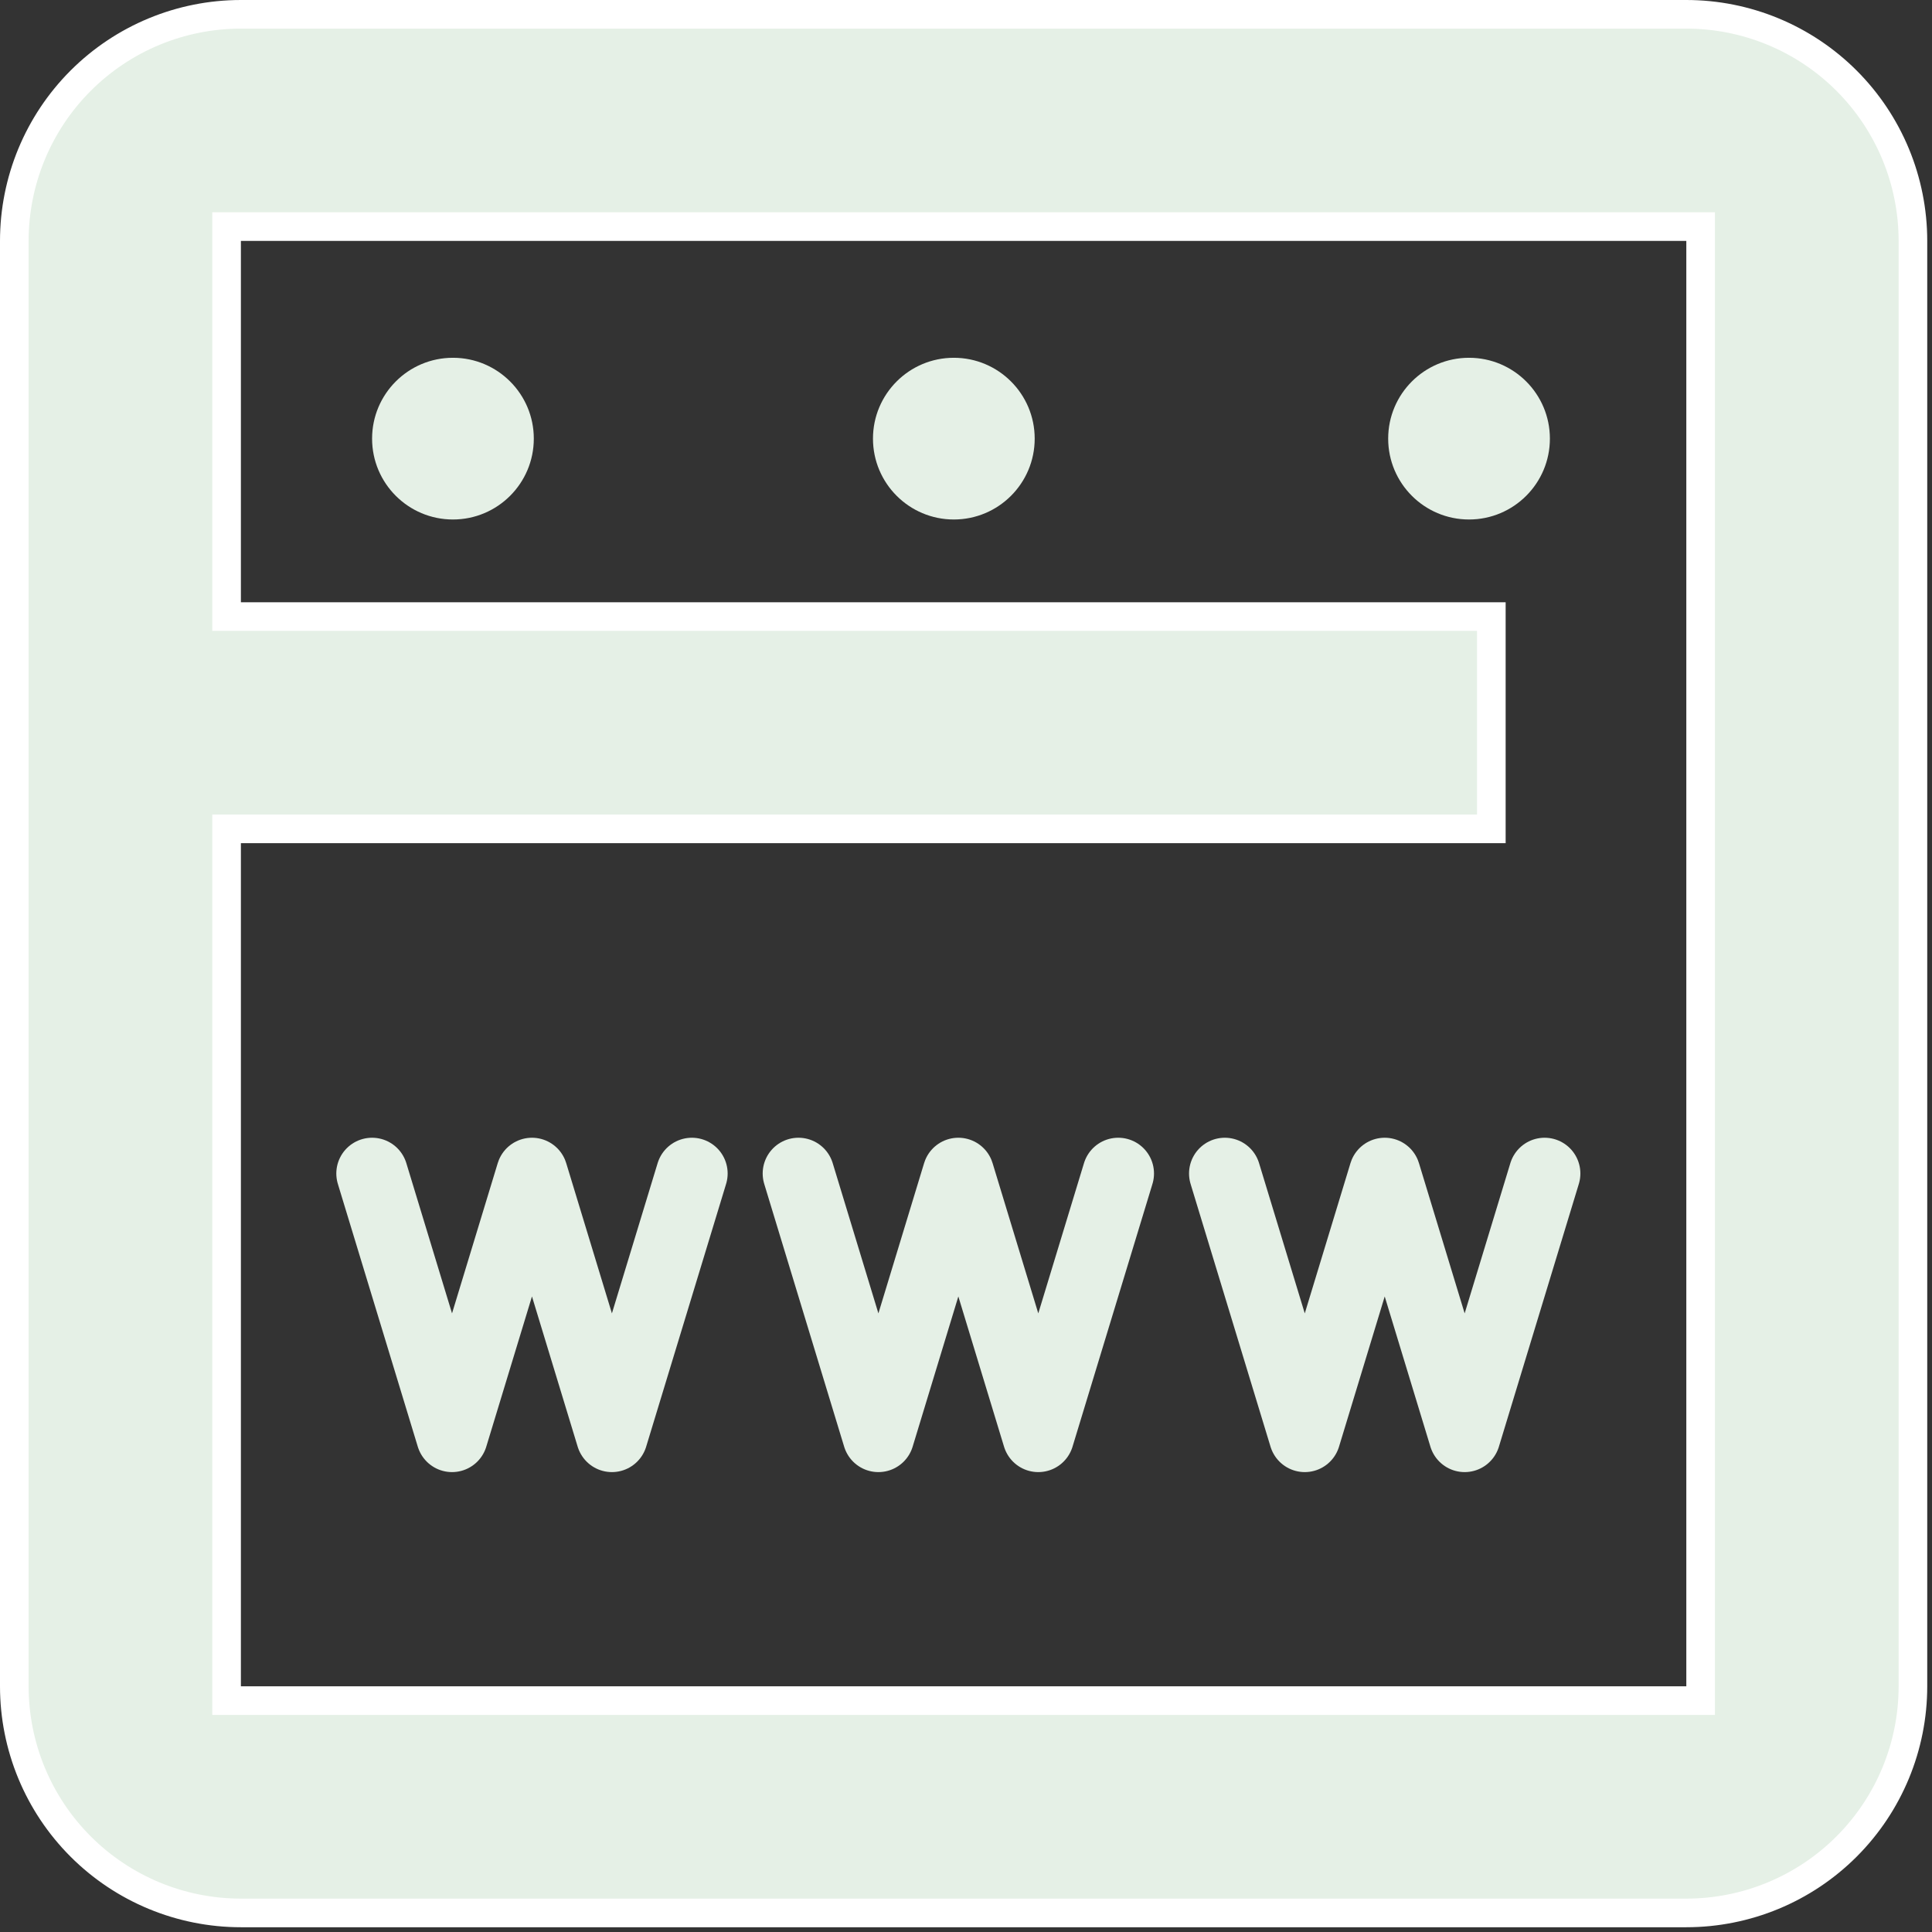
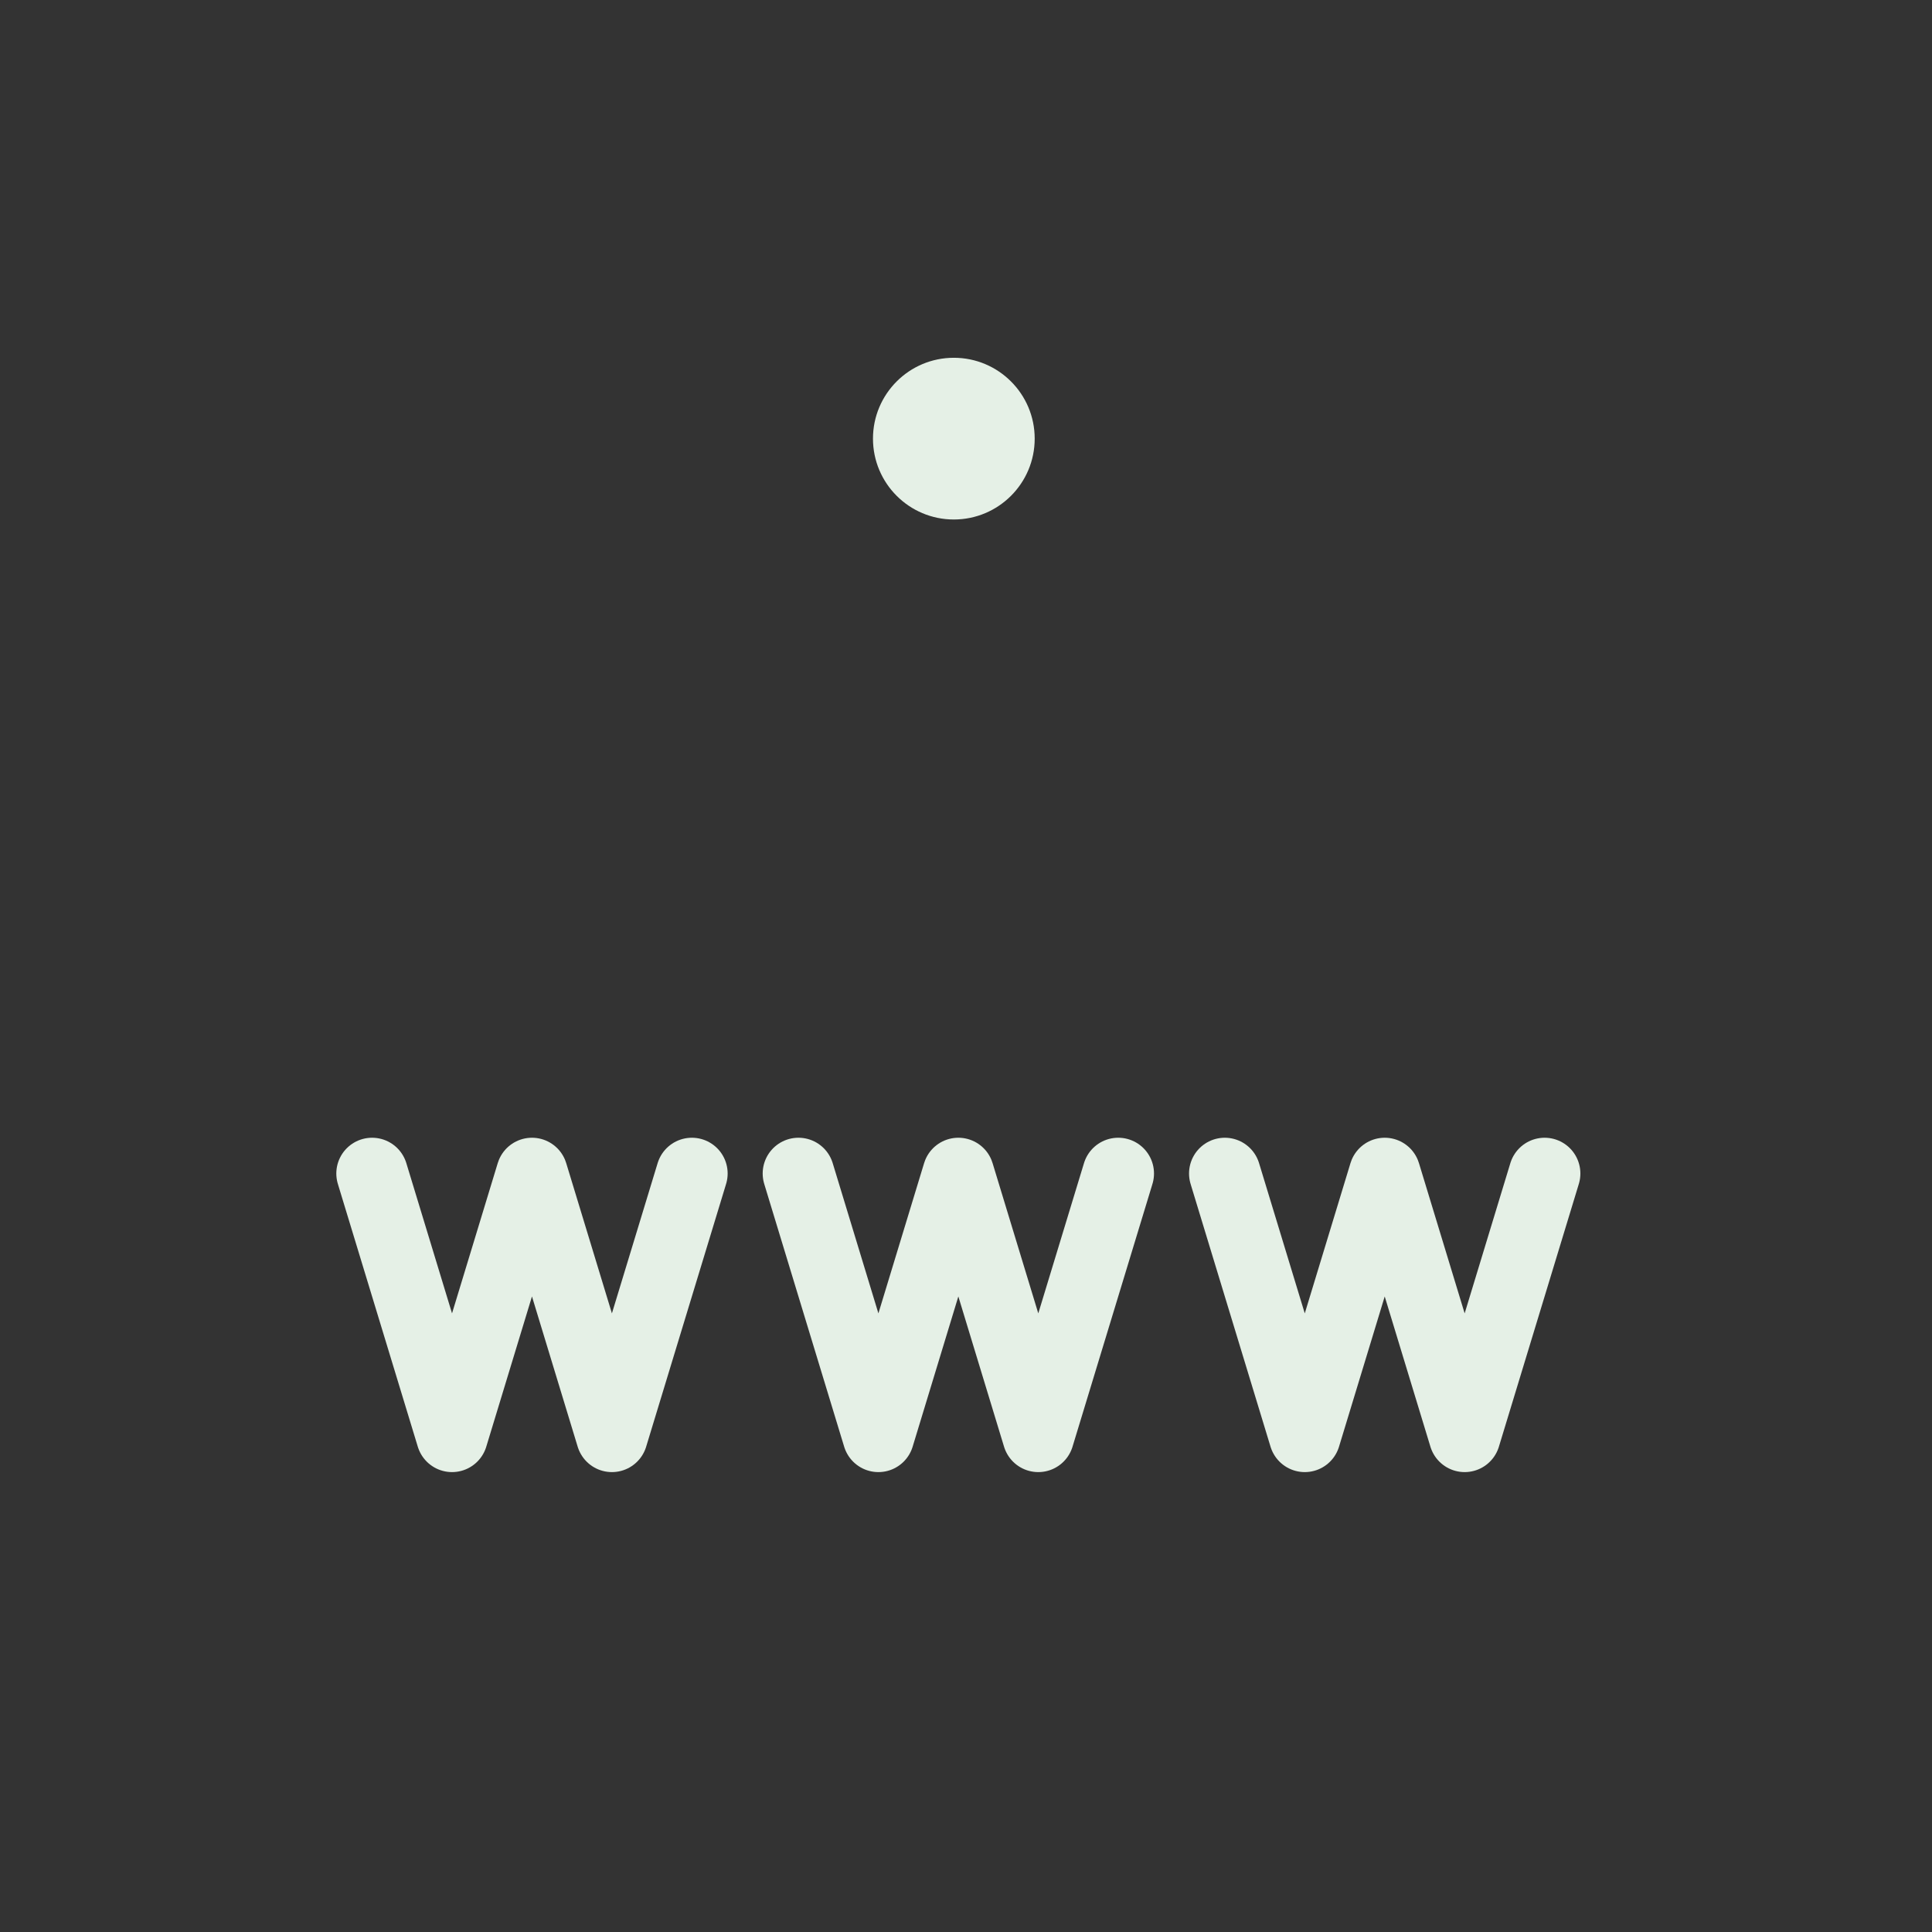
<svg xmlns="http://www.w3.org/2000/svg" width="135" height="135" viewBox="0 0 135 135" fill="none">
  <rect x="0" y="0" width="135" height="135" fill="#333333" stroke="none" />
-   <path d="M16.833 43.083H104.208V57.917H92.583H75.75H16.833H15.833V58.917V117.833V118.833H16.833H75.75H92.583H117.833H118.833V117.833V58.917V42.083V16.833V15.833H117.833H16.833H15.833V16.833V42.083V43.083H16.833ZM16.833 1H117.833C122.033 1 126.06 2.668 129.029 5.637C131.999 8.607 133.667 12.634 133.667 16.833V117.833C133.667 122.033 131.999 126.06 129.029 129.029C126.06 131.999 122.033 133.667 117.833 133.667H16.833C12.634 133.667 8.607 131.999 5.637 129.029C2.668 126.06 1 122.033 1 117.833V16.833C1 12.634 2.668 8.607 5.637 5.637C8.607 2.668 12.634 1 16.833 1Z" fill="#E5F0E6" stroke="white" stroke-width="2" />
  <path d="M55.793 82L61.379 100.364L66.965 82L72.551 100.364L78.137 82M26 82L31.586 100.364L37.172 82L42.758 100.364L48.345 82M85.585 82L91.172 100.364L96.758 82L102.344 100.364L107.93 82" stroke="#E5F0E6" stroke-width="5" stroke-linecap="round" stroke-linejoin="round" />
-   <ellipse cx="31.65" cy="30.65" rx="5.65" ry="5.65" fill="#E5F0E6" />
  <ellipse cx="66.65" cy="30.65" rx="5.65" ry="5.65" fill="#E5F0E6" />
-   <circle cx="102.65" cy="30.65" r="5.65" fill="#E5F0E6" />
</svg>